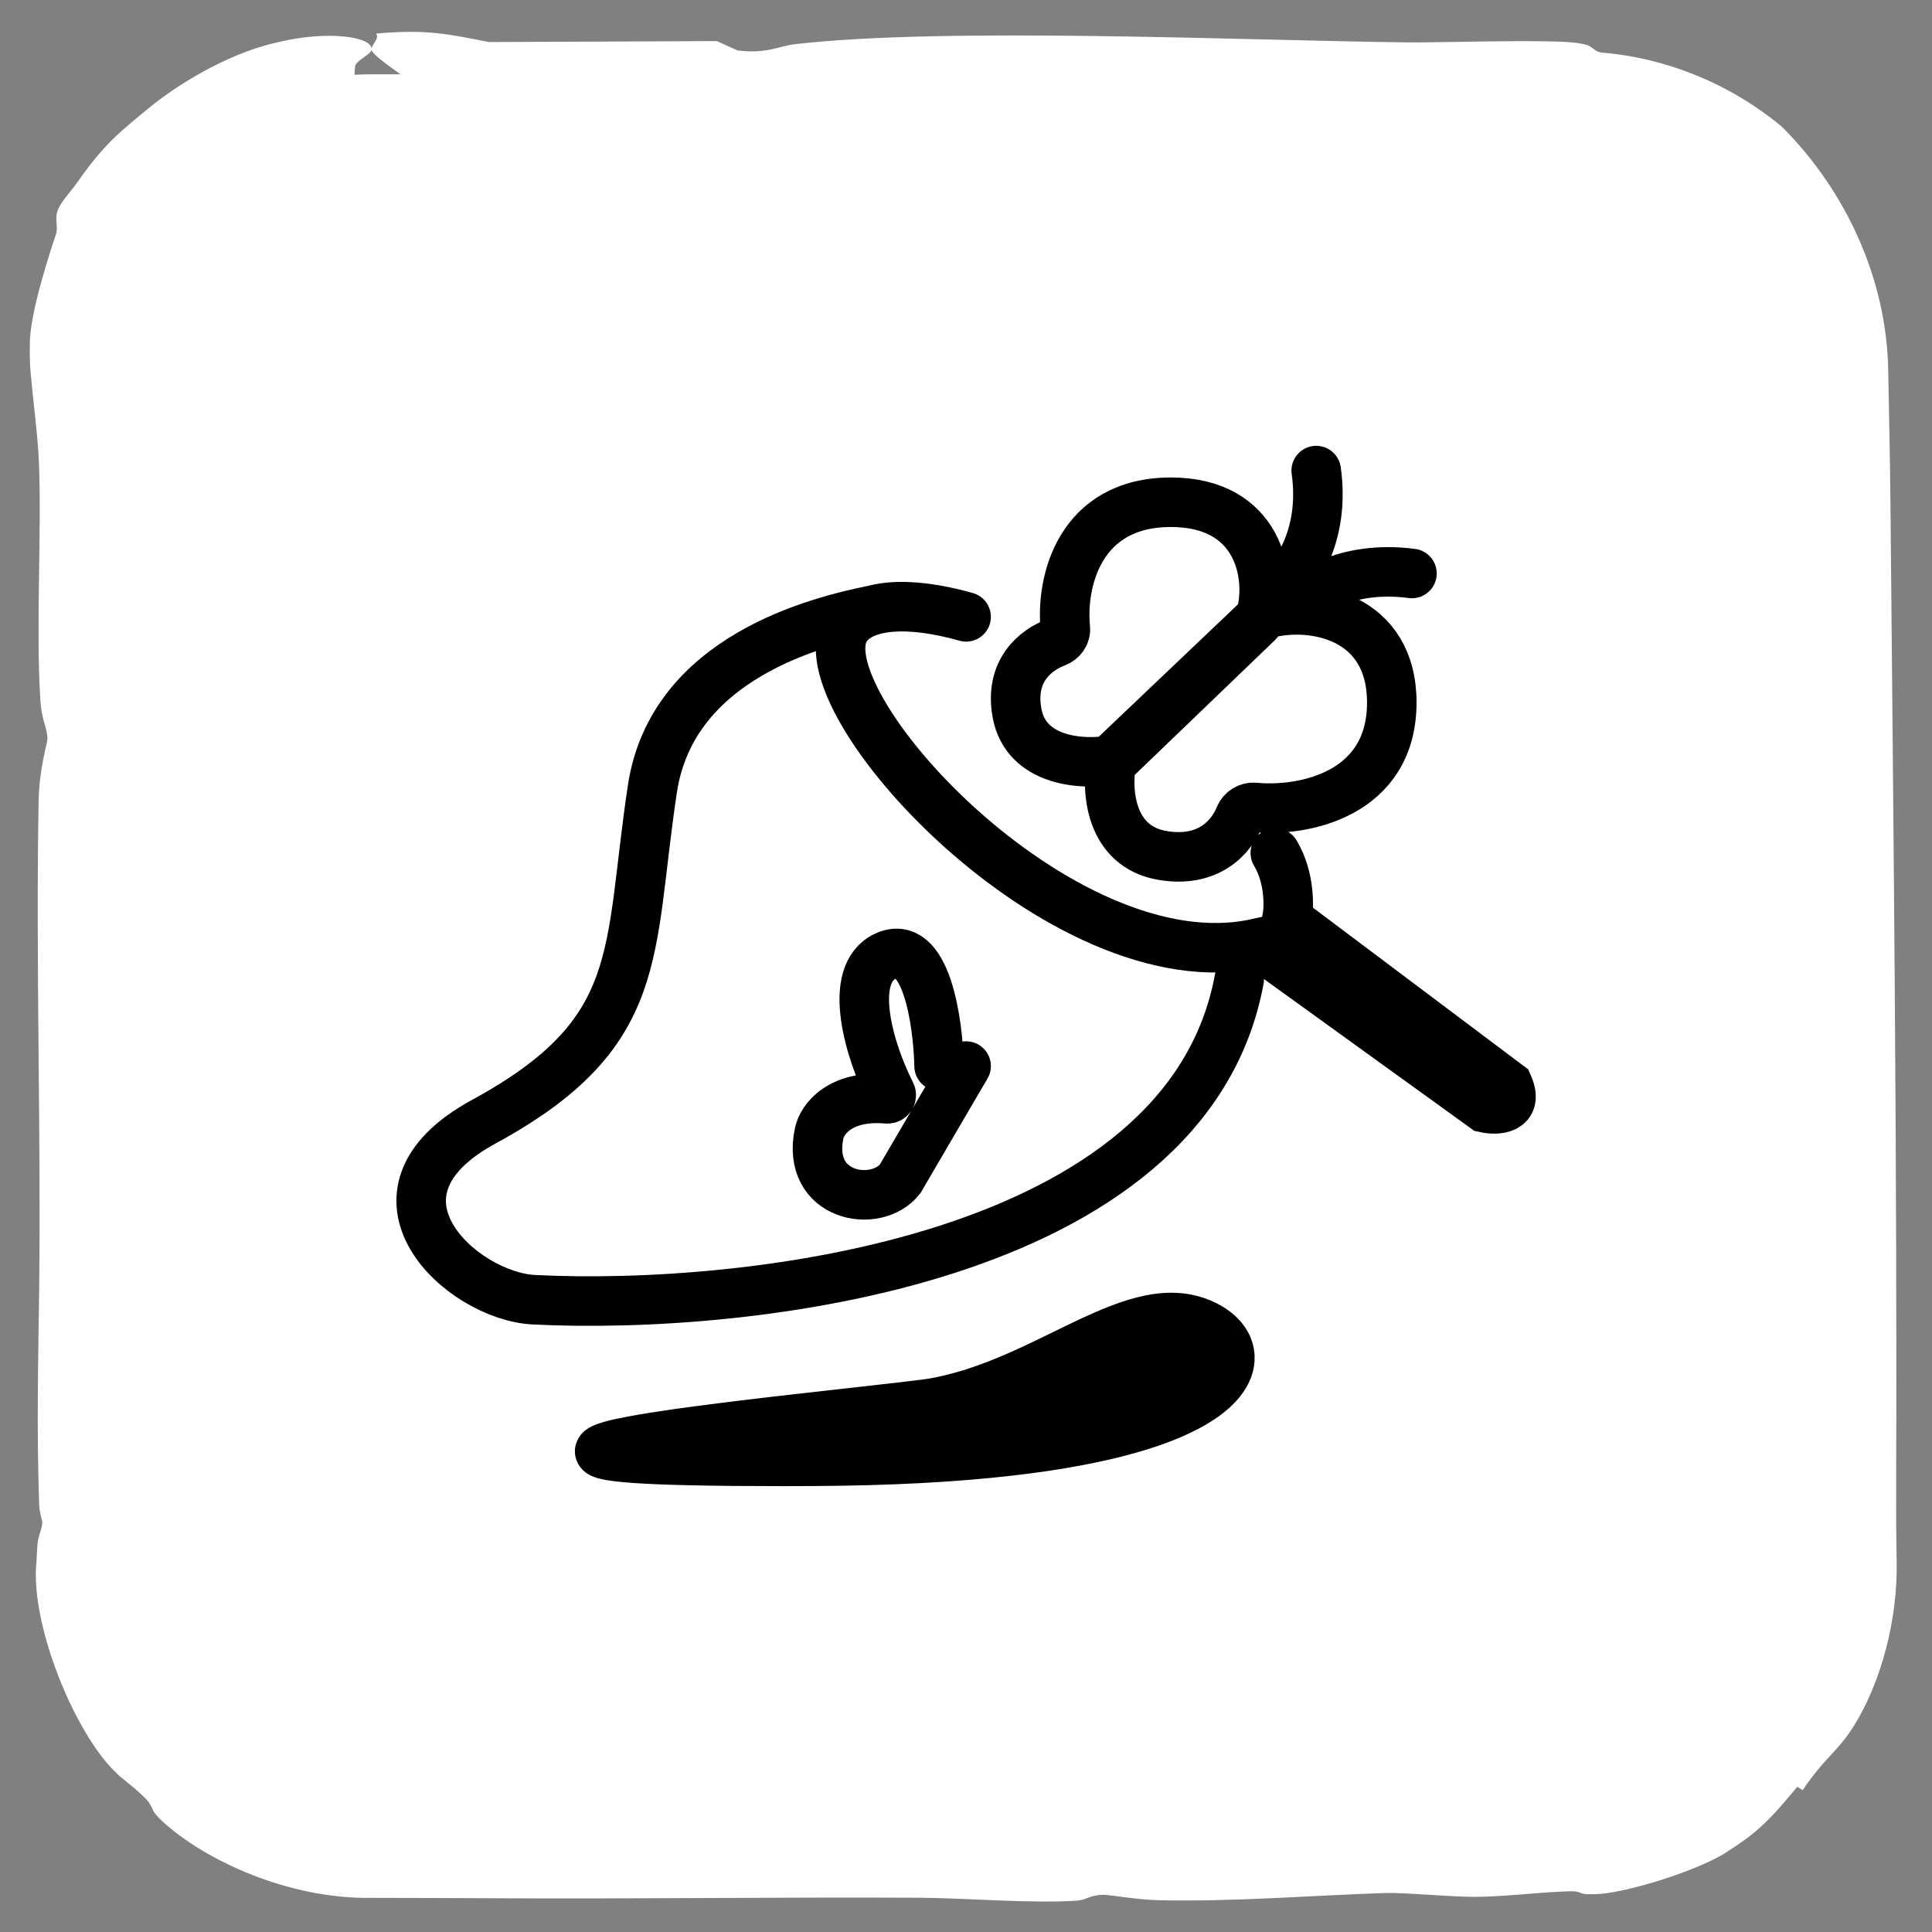
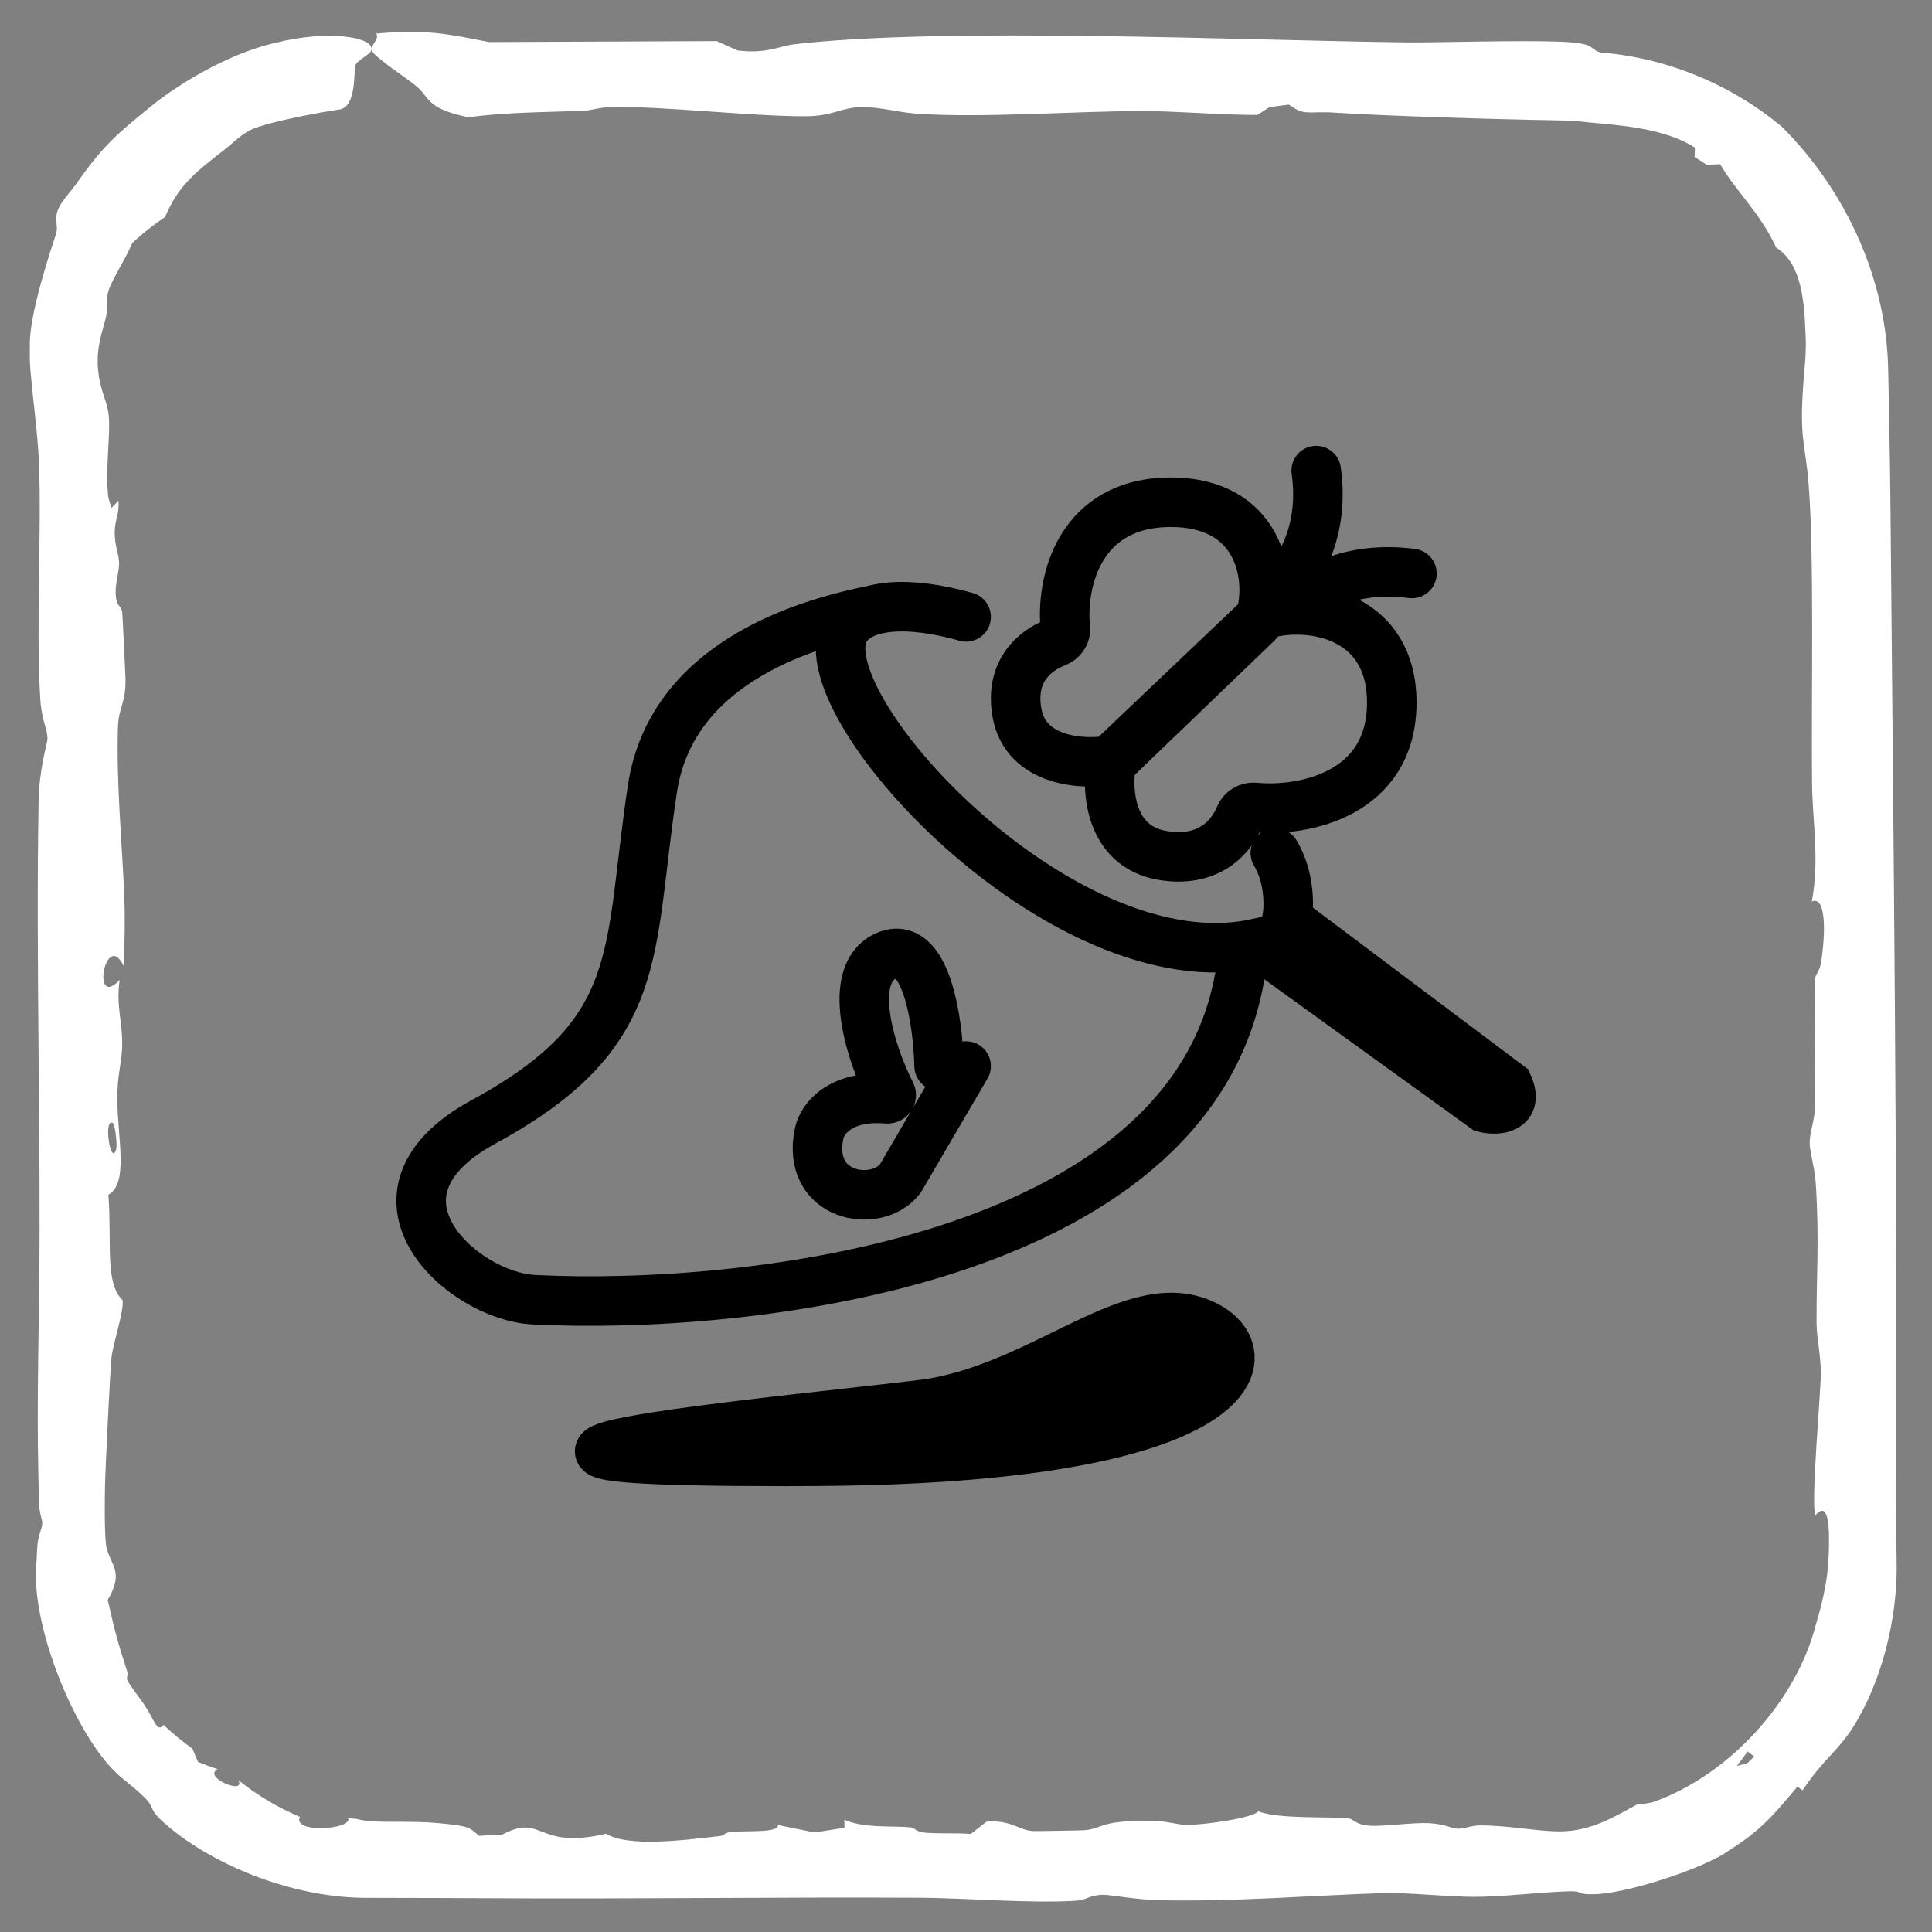
<svg xmlns="http://www.w3.org/2000/svg" width="52" height="52" viewBox="0 0 52 52" fill="none">
  <rect x="0" y="0" width="52" height="52" fill="#808080" stroke="none" />
-   <path d="M2 10C2 5.582 5.582 2 10 2H42C46.418 2 50 5.582 50 10V42C50 46.418 46.418 50 42 50H10C5.582 50 2 46.418 2 42V10Z" fill="white" />
  <path d="M1.567 5.627C1.667 5.394 1.928 5.134 2.093 4.89C2.806 3.882 3.178 3.588 4.028 2.89C4.653 2.373 6.037 1.464 7.424 1.15C8.803 0.804 10.013 0.987 10 1.32C10 1.32 10 1.32 10 1.32C10 1.326 10 1.333 9.999 1.34C9.98 1.467 9.607 1.616 9.563 1.766C9.519 1.917 9.596 2.843 9.163 2.942C8.528 3.035 6.965 3.327 6.659 3.545C6.446 3.663 6.232 3.886 5.989 4.069C5.218 4.671 4.791 5.017 4.442 5.842C4.138 6.044 3.843 6.276 3.563 6.537C3.383 6.971 2.977 7.582 2.907 7.87C2.847 8.102 2.906 8.26 2.859 8.5C2.809 8.768 2.634 9.174 2.629 9.684C2.627 9.802 2.634 9.906 2.645 10C2.715 10.61 2.904 10.794 2.932 11.257C2.965 11.816 2.828 12.686 2.917 13.4C2.944 13.49 2.972 13.579 3 13.669C3.063 13.605 3.126 13.541 3.188 13.476C3.218 13.836 3.089 13.991 3.087 14.321C3.084 14.71 3.206 14.908 3.205 15.17C3.205 15.384 3.107 15.675 3.113 15.953C3.121 16.358 3.263 16.269 3.289 16.487C3.299 16.574 3.377 18.182 3.378 18.273C3.384 18.963 3.191 19.023 3.174 19.573C3.128 21.099 3.284 22.665 3.343 24.077C3.369 24.707 3.358 25.365 3.327 25.993C2.832 25.003 2.447 27.194 3.222 26.375C3.111 27.074 3.32 27.57 3.285 28.233C3.262 28.661 3.155 28.958 3.157 29.57C3.163 30.657 3.468 31.845 2.917 32.157C3.014 33.432 2.814 34.537 3.301 34.996C3.331 35.325 3.04 36.168 3.001 36.536C2.964 36.885 2.833 39.562 2.826 39.999C2.818 40.437 2.81 41.203 2.853 41.572C2.87 41.722 2.935 41.858 2.994 42C3.121 42.268 3.224 42.514 2.898 43.06C3.09 43.9 3.164 44.189 3.414 44.957C3.463 45.094 3.392 45.147 3.429 45.224C3.508 45.385 3.706 45.62 3.881 45.88C4.168 46.306 4.222 46.645 4.404 46.426C4.649 46.66 4.909 46.874 5.18 47.066C5.226 47.185 5.276 47.304 5.33 47.422C5.505 47.495 5.681 47.56 5.858 47.616C5.435 47.834 6.642 48.334 6.413 47.909C6.907 48.309 7.466 48.646 8.072 48.902C7.853 49.36 9.499 49.238 9.371 48.938C9.443 48.945 9.516 48.95 9.589 48.955C9.726 48.99 9.862 49.01 10 49.02C10.561 49.055 11.123 49.007 11.82 49.072C12.71 49.155 12.627 49.2 12.897 49.413C13.107 49.401 13.316 49.389 13.525 49.376C14.624 48.792 14.43 49.804 16.312 49.355C16.914 49.723 18.396 49.53 19.379 49.418C19.493 49.406 19.495 49.334 19.647 49.312C20.02 49.259 20.97 49.351 20.937 49.121C21.266 49.188 21.595 49.254 21.924 49.321C22.193 49.279 22.462 49.237 22.73 49.195C22.729 49.123 22.728 49.052 22.726 48.98C23.268 49.224 24.118 49.13 24.538 49.189C24.622 49.201 24.64 49.3 24.899 49.327C25.203 49.359 25.768 49.33 26.129 49.361C26.27 49.251 26.41 49.141 26.551 49.032C27.197 48.972 27.425 49.261 27.804 49.284C27.873 49.288 29.12 49.267 29.187 49.261C29.737 49.212 29.581 48.965 31.172 49.018C31.455 49.028 31.684 49.113 31.94 49.117C32.393 49.123 33.755 48.929 33.863 48.75C34.411 48.974 35.879 48.883 36.312 48.947C36.442 48.967 36.471 49.11 36.873 49.14C37.198 49.165 38.035 49.051 38.447 49.07C38.885 49.091 39.042 49.21 39.238 49.219C39.423 49.227 39.594 49.13 39.846 49.131C40.635 49.134 41.348 49.29 41.971 49.292C41.981 49.292 41.99 49.292 42 49.292C42.823 49.29 43.487 48.881 44.053 48.572C44.213 48.542 44.383 48.548 44.543 48.486C46.533 47.759 48.324 45.835 48.873 43.736C48.995 43.324 49.184 42.629 49.213 42C49.258 41.087 49.224 40.362 48.856 40.789C48.742 40.396 49.003 37.541 49.007 36.997C49.011 36.454 48.895 36.024 48.893 35.597C48.888 34.309 48.972 33.402 48.871 31.835C48.844 31.43 48.707 30.996 48.708 30.756C48.71 30.467 48.844 30.156 48.852 29.782C48.871 28.89 48.827 27.228 48.85 26.372C48.855 26.216 48.972 26.161 49.008 25.938C49.151 25.068 49.139 24.093 48.766 24.265C48.977 23.15 48.784 22.118 48.772 21.084C48.748 18.899 48.835 14.918 48.678 13.014C48.579 11.814 48.412 11.845 48.556 10.077C48.559 10.052 48.561 10.026 48.563 10C48.593 9.697 48.616 9.389 48.598 9.017C48.561 8.101 48.498 7.109 47.809 6.666C47.362 5.71 46.731 5.161 46.299 4.42C46.176 4.422 46.055 4.428 45.936 4.437C45.829 4.363 45.72 4.293 45.61 4.226C45.614 4.143 45.618 4.059 45.62 3.975C44.8 3.441 43.55 3.369 42.793 3.297C42.58 3.271 42.31 3.247 42 3.241C40.153 3.21 37.178 3.115 35.955 3.033C35.178 2.98 35.136 3.137 34.691 2.815C34.517 2.838 34.343 2.86 34.169 2.882C34.06 2.953 33.951 3.023 33.843 3.093C32.845 3.096 31.663 2.987 30.712 2.988C28.981 2.99 26.382 3.184 24.643 3.057C24.207 3.025 23.662 2.88 23.235 2.881C22.614 2.884 22.463 3.124 21.675 3.129C20.316 3.136 17.785 2.856 16.501 2.878C16.119 2.884 15.941 2.974 15.678 2.983C14.574 3.024 13.667 3.017 12.608 3.155C11.471 2.925 11.569 2.627 11.216 2.327C10.949 2.1 10.13 1.575 10.014 1.376C9.932 1.237 10.237 1.057 10.123 0.904C11.485 0.781 12.058 0.916 13.164 1.132C15.207 1.123 17.25 1.115 19.293 1.106C19.479 1.19 19.665 1.274 19.851 1.358C19.851 1.358 19.851 1.358 19.851 1.358C20.635 1.455 20.968 1.239 21.391 1.19C25.442 0.721 33.416 1.088 37.875 1.141C38.651 1.15 40.839 1.078 42 1.122C42.308 1.132 42.547 1.165 42.685 1.202C42.87 1.252 42.908 1.386 43.102 1.415C44.855 1.557 46.582 2.261 47.966 3.417C49.686 5.138 50.79 7.524 50.822 10C50.844 11.162 50.87 12.323 50.881 13.473C50.965 22.57 51.066 31.577 51.035 40.525C51.034 40.99 51.039 41.487 51.048 42C51.087 43.579 50.628 45.297 49.876 46.488C49.439 47.166 49.102 47.315 48.519 48.183C48.471 48.153 48.423 48.122 48.375 48.091C47.8 48.772 47.426 49.251 46.554 49.793C45.848 50.312 43.637 51.007 42.861 50.982C42.468 51.004 42.605 50.89 42.244 50.904C42.172 50.907 42.09 50.91 42 50.914C41.388 50.941 40.374 51.054 39.692 51.054C38.993 51.054 37.813 50.934 37.276 50.951C35.339 51.013 33.23 51.191 31.166 51.144C30.596 51.13 29.863 50.995 29.684 50.998C29.336 51.006 29.232 51.138 28.998 51.155C27.808 51.24 25.953 51.084 24.787 51.078C20.987 51.057 16.961 51.115 13.177 51.091C12.281 51.085 11.164 51.085 10 51.081C7.776 51.119 5.523 50.076 4.381 49.03C3.982 48.673 4.186 48.657 3.864 48.355C3.515 48.015 3.271 47.875 3.116 47.703C2.044 46.695 0.79 43.73 0.984 42C0.99 41.847 0.998 41.708 1.007 41.583C1.026 41.325 1.139 41.138 1.138 40.984C1.138 40.906 1.061 40.729 1.053 40.484C0.984 38.319 1.029 36.74 1.055 34.618C1.105 30.555 0.962 25.846 1.039 21.577C1.056 20.647 1.28 20.009 1.277 19.878C1.273 19.591 1.123 19.408 1.085 18.826C0.963 16.893 1.124 14.291 1.048 12.452C1.019 11.733 0.893 10.801 0.821 10C0.802 9.758 0.797 9.528 0.804 9.312C0.772 8.473 1.402 6.618 1.518 6.27C1.562 6.046 1.459 5.881 1.567 5.627ZM3.032 30.222C2.772 30.095 2.988 31.432 3.128 30.93C3.159 30.817 3.099 30.255 3.032 30.222ZM47.216 47.276C47.156 47.231 47.096 47.187 47.036 47.141C46.944 47.274 46.848 47.404 46.747 47.532C46.844 47.507 46.942 47.48 47.039 47.45C47.099 47.393 47.158 47.335 47.216 47.276Z" fill="white" />
-   <path d="M21.9 39.33C23.981 39.32 25.707 39.221 27.129 39.059C27.441 39.024 27.739 38.986 28.022 38.945C28.359 38.896 28.677 38.843 28.975 38.787C29.227 38.74 29.465 38.69 29.69 38.639C29.807 38.612 29.921 38.584 30.031 38.557C30.258 38.499 30.47 38.439 30.668 38.378C30.773 38.345 30.874 38.312 30.971 38.279C31.093 38.237 31.21 38.194 31.321 38.15C31.465 38.093 31.6 38.035 31.725 37.976C31.807 37.937 31.885 37.898 31.959 37.859C32.065 37.803 32.162 37.746 32.251 37.689C32.307 37.654 32.361 37.618 32.41 37.582C32.45 37.553 32.487 37.525 32.523 37.497C32.565 37.464 32.604 37.431 32.64 37.398C32.685 37.357 32.727 37.316 32.765 37.275C32.796 37.243 32.824 37.21 32.85 37.178C32.875 37.147 32.898 37.116 32.919 37.085C32.955 37.033 32.984 36.981 33.009 36.93C33.025 36.898 33.038 36.866 33.05 36.835C33.06 36.807 33.069 36.779 33.076 36.752C33.083 36.725 33.088 36.699 33.092 36.673C33.096 36.647 33.099 36.621 33.101 36.595C33.103 36.563 33.103 36.531 33.101 36.5C33.098 36.448 33.089 36.397 33.076 36.348C33.068 36.321 33.06 36.295 33.05 36.269C33.038 36.239 33.025 36.21 33.009 36.181C32.994 36.152 32.977 36.124 32.959 36.097C32.937 36.065 32.912 36.033 32.886 36.002C32.86 35.973 32.833 35.944 32.804 35.917C32.765 35.881 32.723 35.846 32.678 35.814C32.641 35.786 32.601 35.761 32.56 35.736C32.548 35.729 32.535 35.722 32.523 35.715C32.47 35.685 32.417 35.658 32.363 35.634C32.307 35.609 32.25 35.587 32.193 35.567C32.103 35.536 32.012 35.513 31.92 35.496C31.802 35.474 31.683 35.463 31.561 35.461C31.052 35.453 30.511 35.612 29.932 35.85C29.835 35.891 29.736 35.933 29.637 35.977C29.55 36.016 29.462 36.056 29.374 36.097C29.298 36.133 29.222 36.169 29.144 36.206C29.056 36.248 28.966 36.291 28.876 36.335C28.788 36.378 28.699 36.422 28.61 36.465C28.535 36.502 28.459 36.539 28.382 36.576C28.29 36.621 28.196 36.666 28.102 36.711C28.005 36.758 27.906 36.804 27.807 36.85C27.724 36.889 27.64 36.927 27.556 36.965C27.466 37.006 27.375 37.046 27.283 37.085C27.183 37.128 27.083 37.169 26.982 37.21C26.848 37.264 26.713 37.316 26.575 37.365C26.448 37.411 26.319 37.455 26.189 37.497C26.065 37.536 25.941 37.572 25.814 37.606C25.605 37.663 25.392 37.712 25.174 37.752C25.105 37.764 25 37.78 24.863 37.798C24.713 37.817 24.526 37.84 24.309 37.865C23.601 37.949 22.573 38.059 21.484 38.184C21.259 38.209 21.031 38.235 20.803 38.262C20.158 38.337 19.51 38.416 18.911 38.495C18.684 38.525 18.465 38.555 18.255 38.584C17.792 38.65 17.377 38.715 17.039 38.779C16.804 38.822 16.607 38.865 16.458 38.906C16.259 38.961 16.145 39.012 16.14 39.059C16.135 39.098 16.202 39.133 16.354 39.165C16.424 39.179 16.511 39.193 16.617 39.206C16.735 39.22 16.875 39.234 17.039 39.246C17.419 39.274 17.93 39.296 18.592 39.31C19.269 39.326 20.104 39.333 21.119 39.333C21.369 39.332 21.629 39.331 21.9 39.33Z" fill="black" />
  <path d="M34.387 15.904C34.837 15.567 35.676 14.447 35.426 12.666M34.749 16.415C35.088 15.991 36.213 15.2 38.003 15.435M26.003 28.693L24.227 31.73C23.582 32.551 21.685 32.222 22.048 30.499C22.125 30.133 22.6 29.463 23.878 29.575C23.955 29.581 24.013 29.499 23.978 29.43C23.405 28.311 22.78 26.238 23.824 25.739C24.921 25.213 25.249 27.489 25.276 28.693M34.325 22.96C34.721 23.62 34.7 24.421 34.64 24.739L40.592 29.21C40.881 29.869 40.291 29.89 39.961 29.817L33.828 25.39C28.553 26.562 21.474 18.75 22.782 16.884C23.22 16.258 24.43 16.157 26.003 16.603M23.528 16.415C22.028 16.72 18.1 17.676 17.56 21.227C16.886 25.667 17.418 27.798 13.016 30.194C9.417 32.153 12.431 34.884 14.366 34.982C20.11 35.272 31.95 33.954 33.353 26.363M21.9 39.33C23.981 39.32 25.707 39.221 27.129 39.059M21.9 39.33L27.129 39.059M21.9 39.33C21.629 39.331 21.369 39.332 21.119 39.333M25.174 37.752L33.009 36.93M25.174 37.752C25.392 37.712 25.605 37.663 25.814 37.606M25.174 37.752C25.105 37.764 25 37.78 24.863 37.798M18.592 39.31L28.975 38.787M18.592 39.31C17.93 39.296 17.419 39.274 17.039 39.246M18.592 39.31C19.269 39.326 20.104 39.333 21.119 39.333M28.975 38.787C29.227 38.74 29.465 38.69 29.69 38.639M28.975 38.787C28.677 38.843 28.359 38.896 28.022 38.945M29.69 38.639L17.039 39.246M29.69 38.639C29.807 38.612 29.921 38.584 30.031 38.557M17.039 39.246C16.875 39.234 16.735 39.22 16.617 39.206M27.129 39.059C27.441 39.024 27.739 38.986 28.022 38.945M28.022 38.945L21.119 39.333M30.668 38.378C30.773 38.345 30.874 38.312 30.971 38.279M30.668 38.378C30.47 38.439 30.258 38.499 30.031 38.557M30.668 38.378L24.448 38.745M16.617 39.206C16.511 39.193 16.424 39.179 16.354 39.165M16.617 39.206L24.448 38.745M16.354 39.165L24.995 38.579M16.354 39.165C16.202 39.133 16.135 39.098 16.14 39.059M31.321 38.15C31.21 38.194 31.093 38.237 30.971 38.279M31.321 38.15L24.995 38.579M31.321 38.15C31.465 38.093 31.6 38.035 31.725 37.976M30.971 38.279L24.995 38.579M30.031 38.557L24.448 38.745M16.14 39.059L31.725 37.976M16.14 39.059C16.145 39.012 16.259 38.961 16.458 38.906M31.725 37.976C31.807 37.937 31.885 37.898 31.959 37.859M31.959 37.859L16.458 38.906M31.959 37.859C32.065 37.803 32.162 37.746 32.251 37.689M16.458 38.906C16.607 38.865 16.804 38.822 17.039 38.779M17.039 38.779L32.251 37.689M17.039 38.779C17.377 38.715 17.792 38.65 18.255 38.584M32.251 37.689C32.307 37.654 32.361 37.618 32.41 37.582M32.523 37.497L18.911 38.495M32.523 37.497C32.565 37.464 32.604 37.431 32.64 37.398M32.523 37.497C32.487 37.525 32.45 37.553 32.41 37.582M18.911 38.495C19.51 38.416 20.158 38.337 20.803 38.262M18.911 38.495C18.684 38.525 18.465 38.555 18.255 38.584M21.484 38.184L32.765 37.275M21.484 38.184C22.573 38.059 23.601 37.949 24.309 37.865M21.484 38.184C21.259 38.209 21.031 38.235 20.803 38.262M32.765 37.275C32.796 37.243 32.824 37.21 32.85 37.178M32.765 37.275C32.727 37.316 32.685 37.357 32.64 37.398M33.009 36.93C33.025 36.898 33.038 36.866 33.05 36.835M33.009 36.93C32.984 36.981 32.955 37.033 32.919 37.085M26.189 37.497C26.065 37.536 25.941 37.572 25.814 37.606M26.189 37.497L31.065 36.915M26.189 37.497C26.319 37.455 26.448 37.411 26.575 37.365M33.092 36.673C33.088 36.699 33.083 36.725 33.076 36.752M33.092 36.673L31.065 36.915M33.092 36.673C33.096 36.647 33.099 36.621 33.101 36.595M33.05 36.835L25.814 37.606M33.05 36.835C33.06 36.807 33.069 36.779 33.076 36.752M24.863 37.798L32.919 37.085M24.863 37.798C24.713 37.817 24.526 37.84 24.309 37.865M32.919 37.085C32.898 37.116 32.875 37.147 32.85 37.178M32.85 37.178L24.309 37.865M32.64 37.398L20.803 38.262M18.255 38.584L32.41 37.582M33.076 36.752L31.065 36.915M33.101 36.5C33.098 36.448 33.089 36.397 33.076 36.348M33.101 36.5C33.103 36.531 33.103 36.563 33.101 36.595M33.101 36.5L30.46 36.85M26.575 37.365C26.713 37.316 26.848 37.264 26.982 37.21M26.575 37.365L30.46 36.85M26.982 37.21L33.076 36.348M26.982 37.21C27.083 37.169 27.183 37.128 27.283 37.085M33.076 36.348C33.068 36.321 33.06 36.295 33.05 36.269M33.101 36.595L30.46 36.85M27.283 37.085L33.05 36.269M27.283 37.085C27.375 37.046 27.466 37.006 27.556 36.965M33.05 36.269C33.038 36.239 33.025 36.21 33.009 36.181M33.009 36.181L27.556 36.965M33.009 36.181C32.994 36.152 32.977 36.124 32.959 36.097M27.556 36.965C27.64 36.927 27.724 36.889 27.807 36.85M27.807 36.85L32.959 36.097M27.807 36.85C27.906 36.804 28.005 36.758 28.102 36.711M32.959 36.097C32.937 36.065 32.912 36.033 32.886 36.002M32.886 36.002L28.102 36.711M32.886 36.002C32.86 35.973 32.833 35.944 32.804 35.917M28.102 36.711C28.196 36.666 28.29 36.621 28.382 36.576M28.382 36.576L32.804 35.917M28.382 36.576C28.459 36.539 28.535 36.502 28.61 36.465M32.804 35.917C32.765 35.881 32.723 35.846 32.678 35.814M32.678 35.814C32.641 35.786 32.601 35.761 32.56 35.736C32.548 35.729 32.535 35.722 32.523 35.715M32.678 35.814L28.61 36.465M28.61 36.465C28.699 36.422 28.788 36.378 28.876 36.335M28.876 36.335L32.523 35.715M28.876 36.335C28.966 36.291 29.056 36.248 29.144 36.206M32.523 35.715C32.47 35.685 32.417 35.658 32.363 35.634M32.363 35.634L29.144 36.206M32.363 35.634C32.307 35.609 32.25 35.587 32.193 35.567M29.144 36.206C29.222 36.169 29.298 36.133 29.374 36.097M29.374 36.097L32.193 35.567M29.374 36.097C29.462 36.056 29.55 36.016 29.637 35.977M32.193 35.567C32.103 35.536 32.012 35.513 31.92 35.496M31.92 35.496L29.637 35.977M31.92 35.496C31.802 35.474 31.683 35.463 31.561 35.461M29.637 35.977C29.736 35.933 29.835 35.891 29.932 35.85M29.932 35.85C30.511 35.612 31.052 35.453 31.561 35.461M29.932 35.85L31.561 35.461M28.674 16.911C28.547 15.687 29.036 13.518 31.516 13.518C33.852 13.518 34.262 15.466 33.919 16.637C33.905 16.682 33.879 16.722 33.845 16.756L30.078 20.378C30.036 20.418 29.984 20.447 29.926 20.457C29.135 20.599 27.613 20.499 27.374 19.195C27.165 18.06 27.863 17.498 28.42 17.288C28.58 17.227 28.691 17.073 28.674 16.911ZM33.769 21.732C35.098 21.86 37.46 21.376 37.46 18.909C37.46 16.587 35.342 16.18 34.07 16.521C34.021 16.534 33.978 16.559 33.943 16.593L30.002 20.341C29.961 20.38 29.932 20.429 29.921 20.483C29.765 21.267 29.871 22.787 31.292 23.025C32.533 23.233 33.143 22.529 33.368 21.974C33.431 21.821 33.595 21.715 33.769 21.732Z" stroke="black" stroke-width="1.333" stroke-linecap="round" />
</svg>